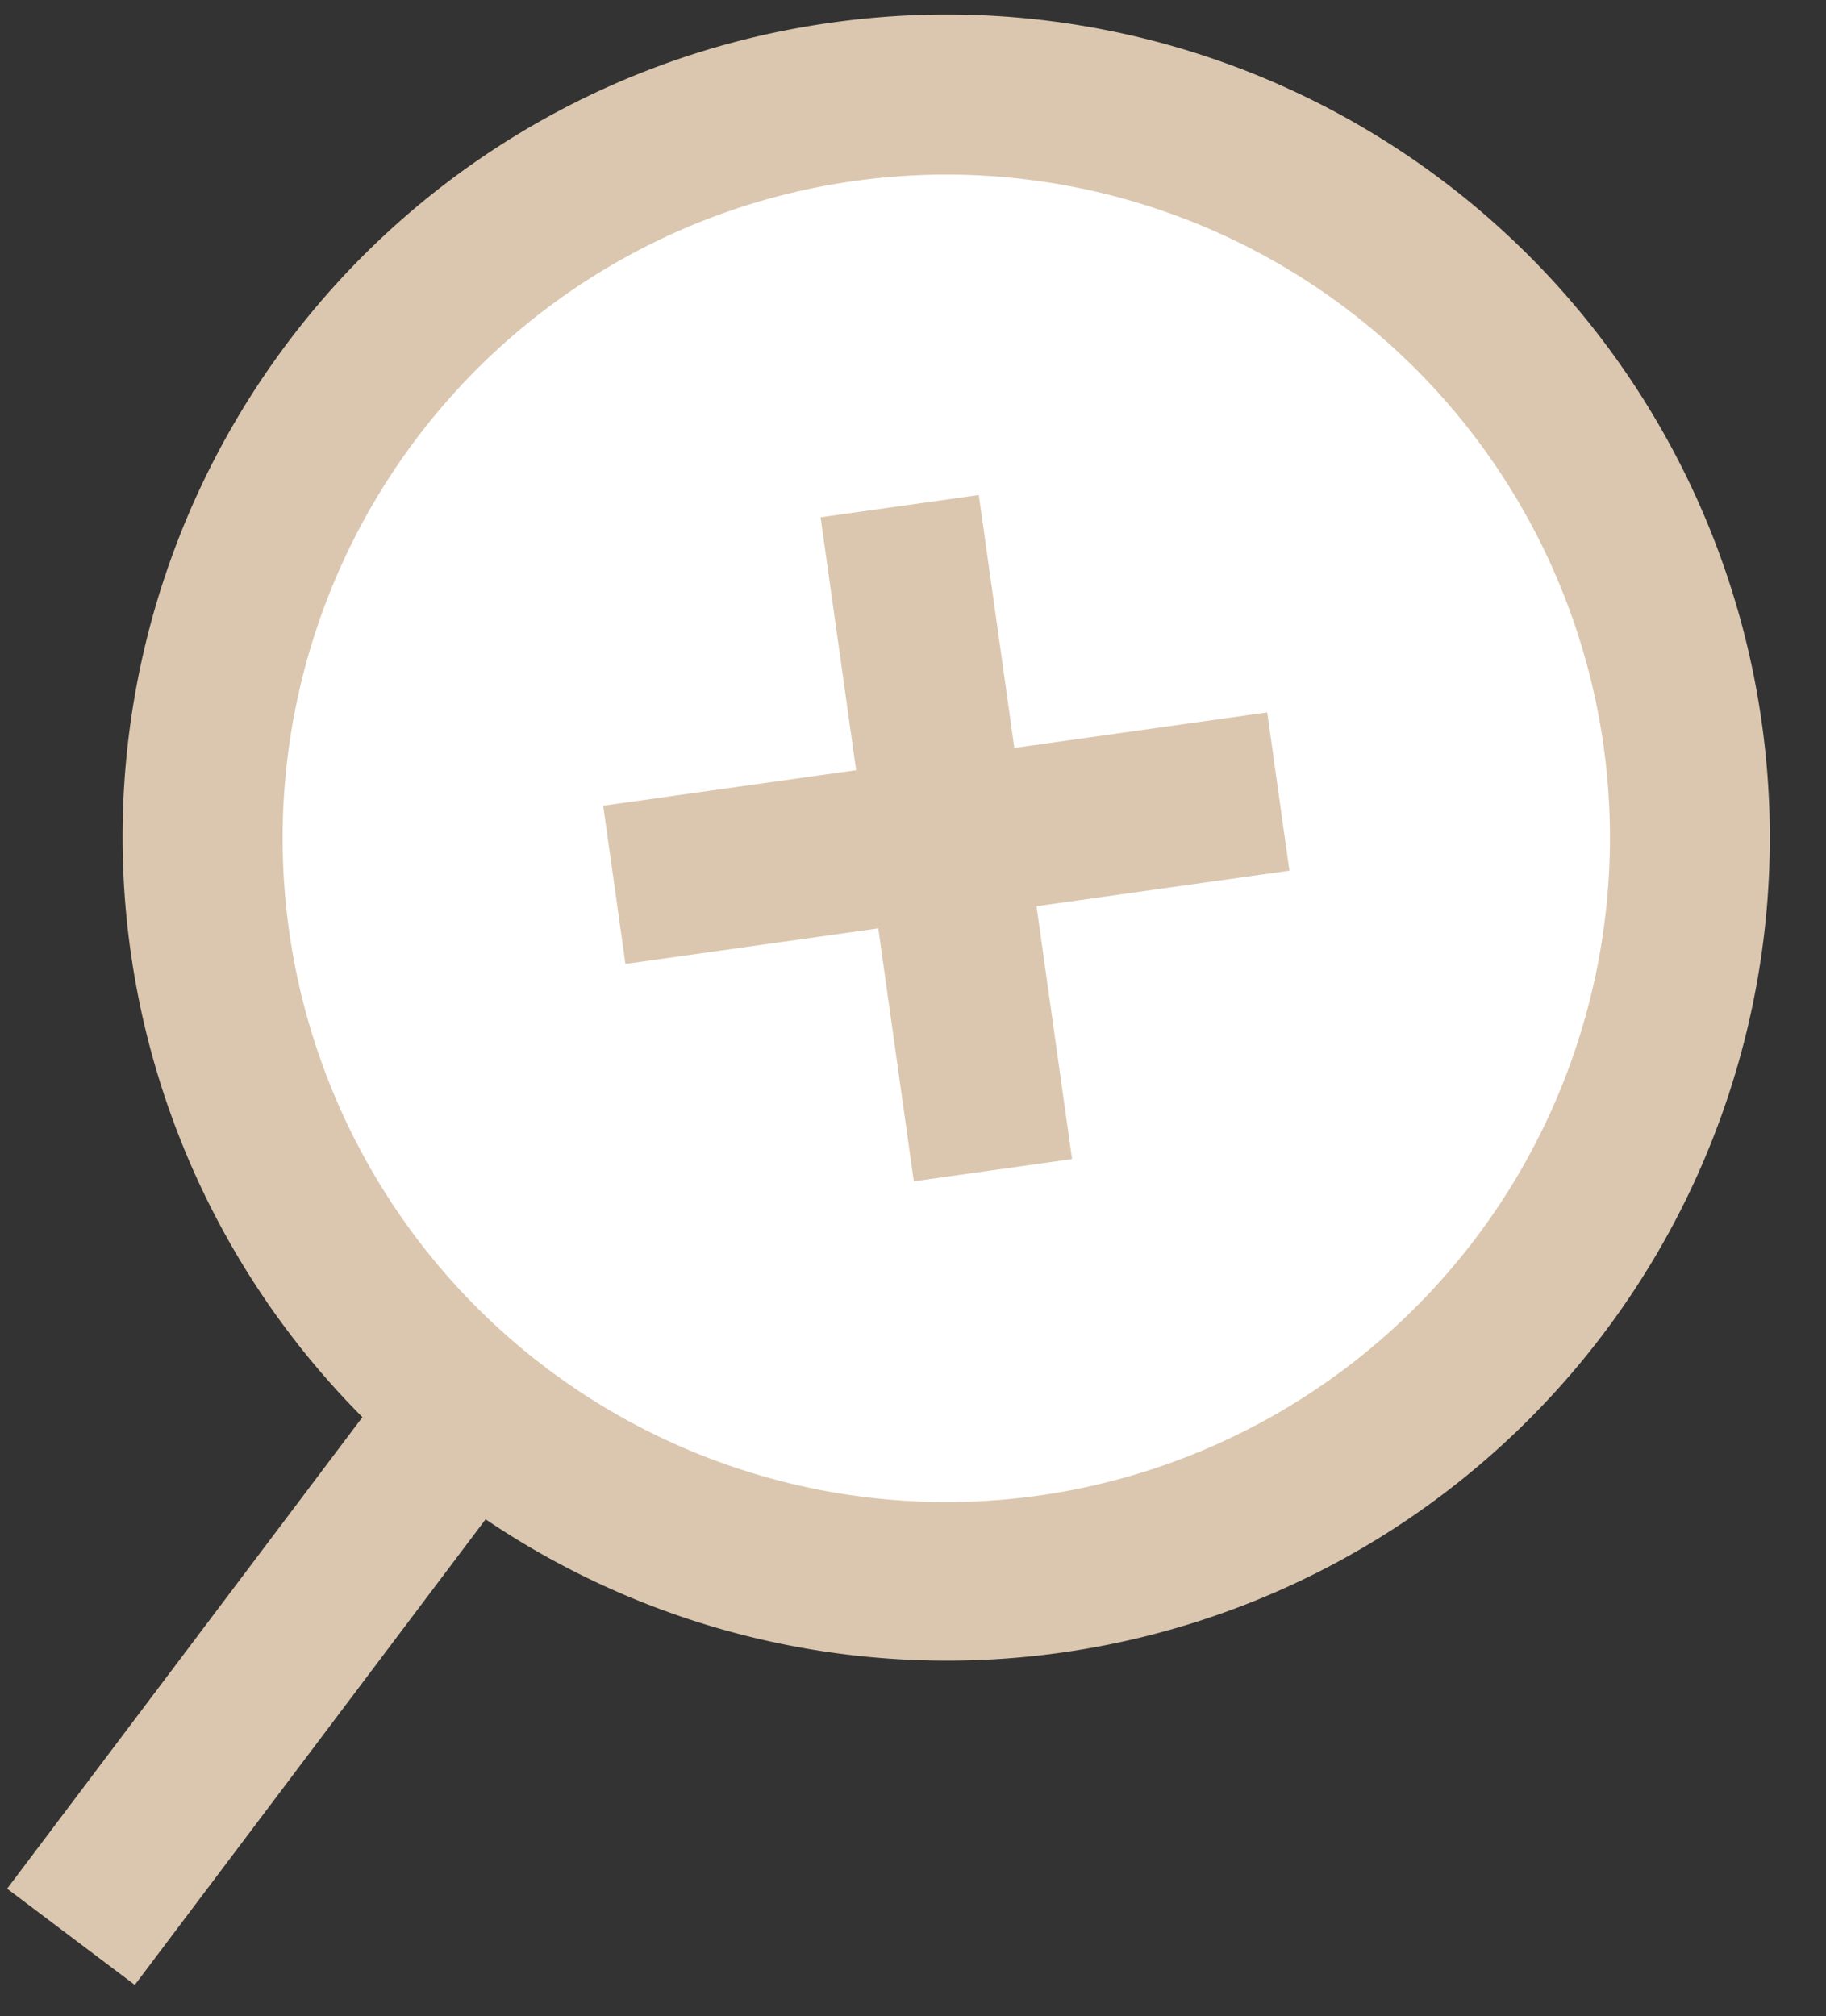
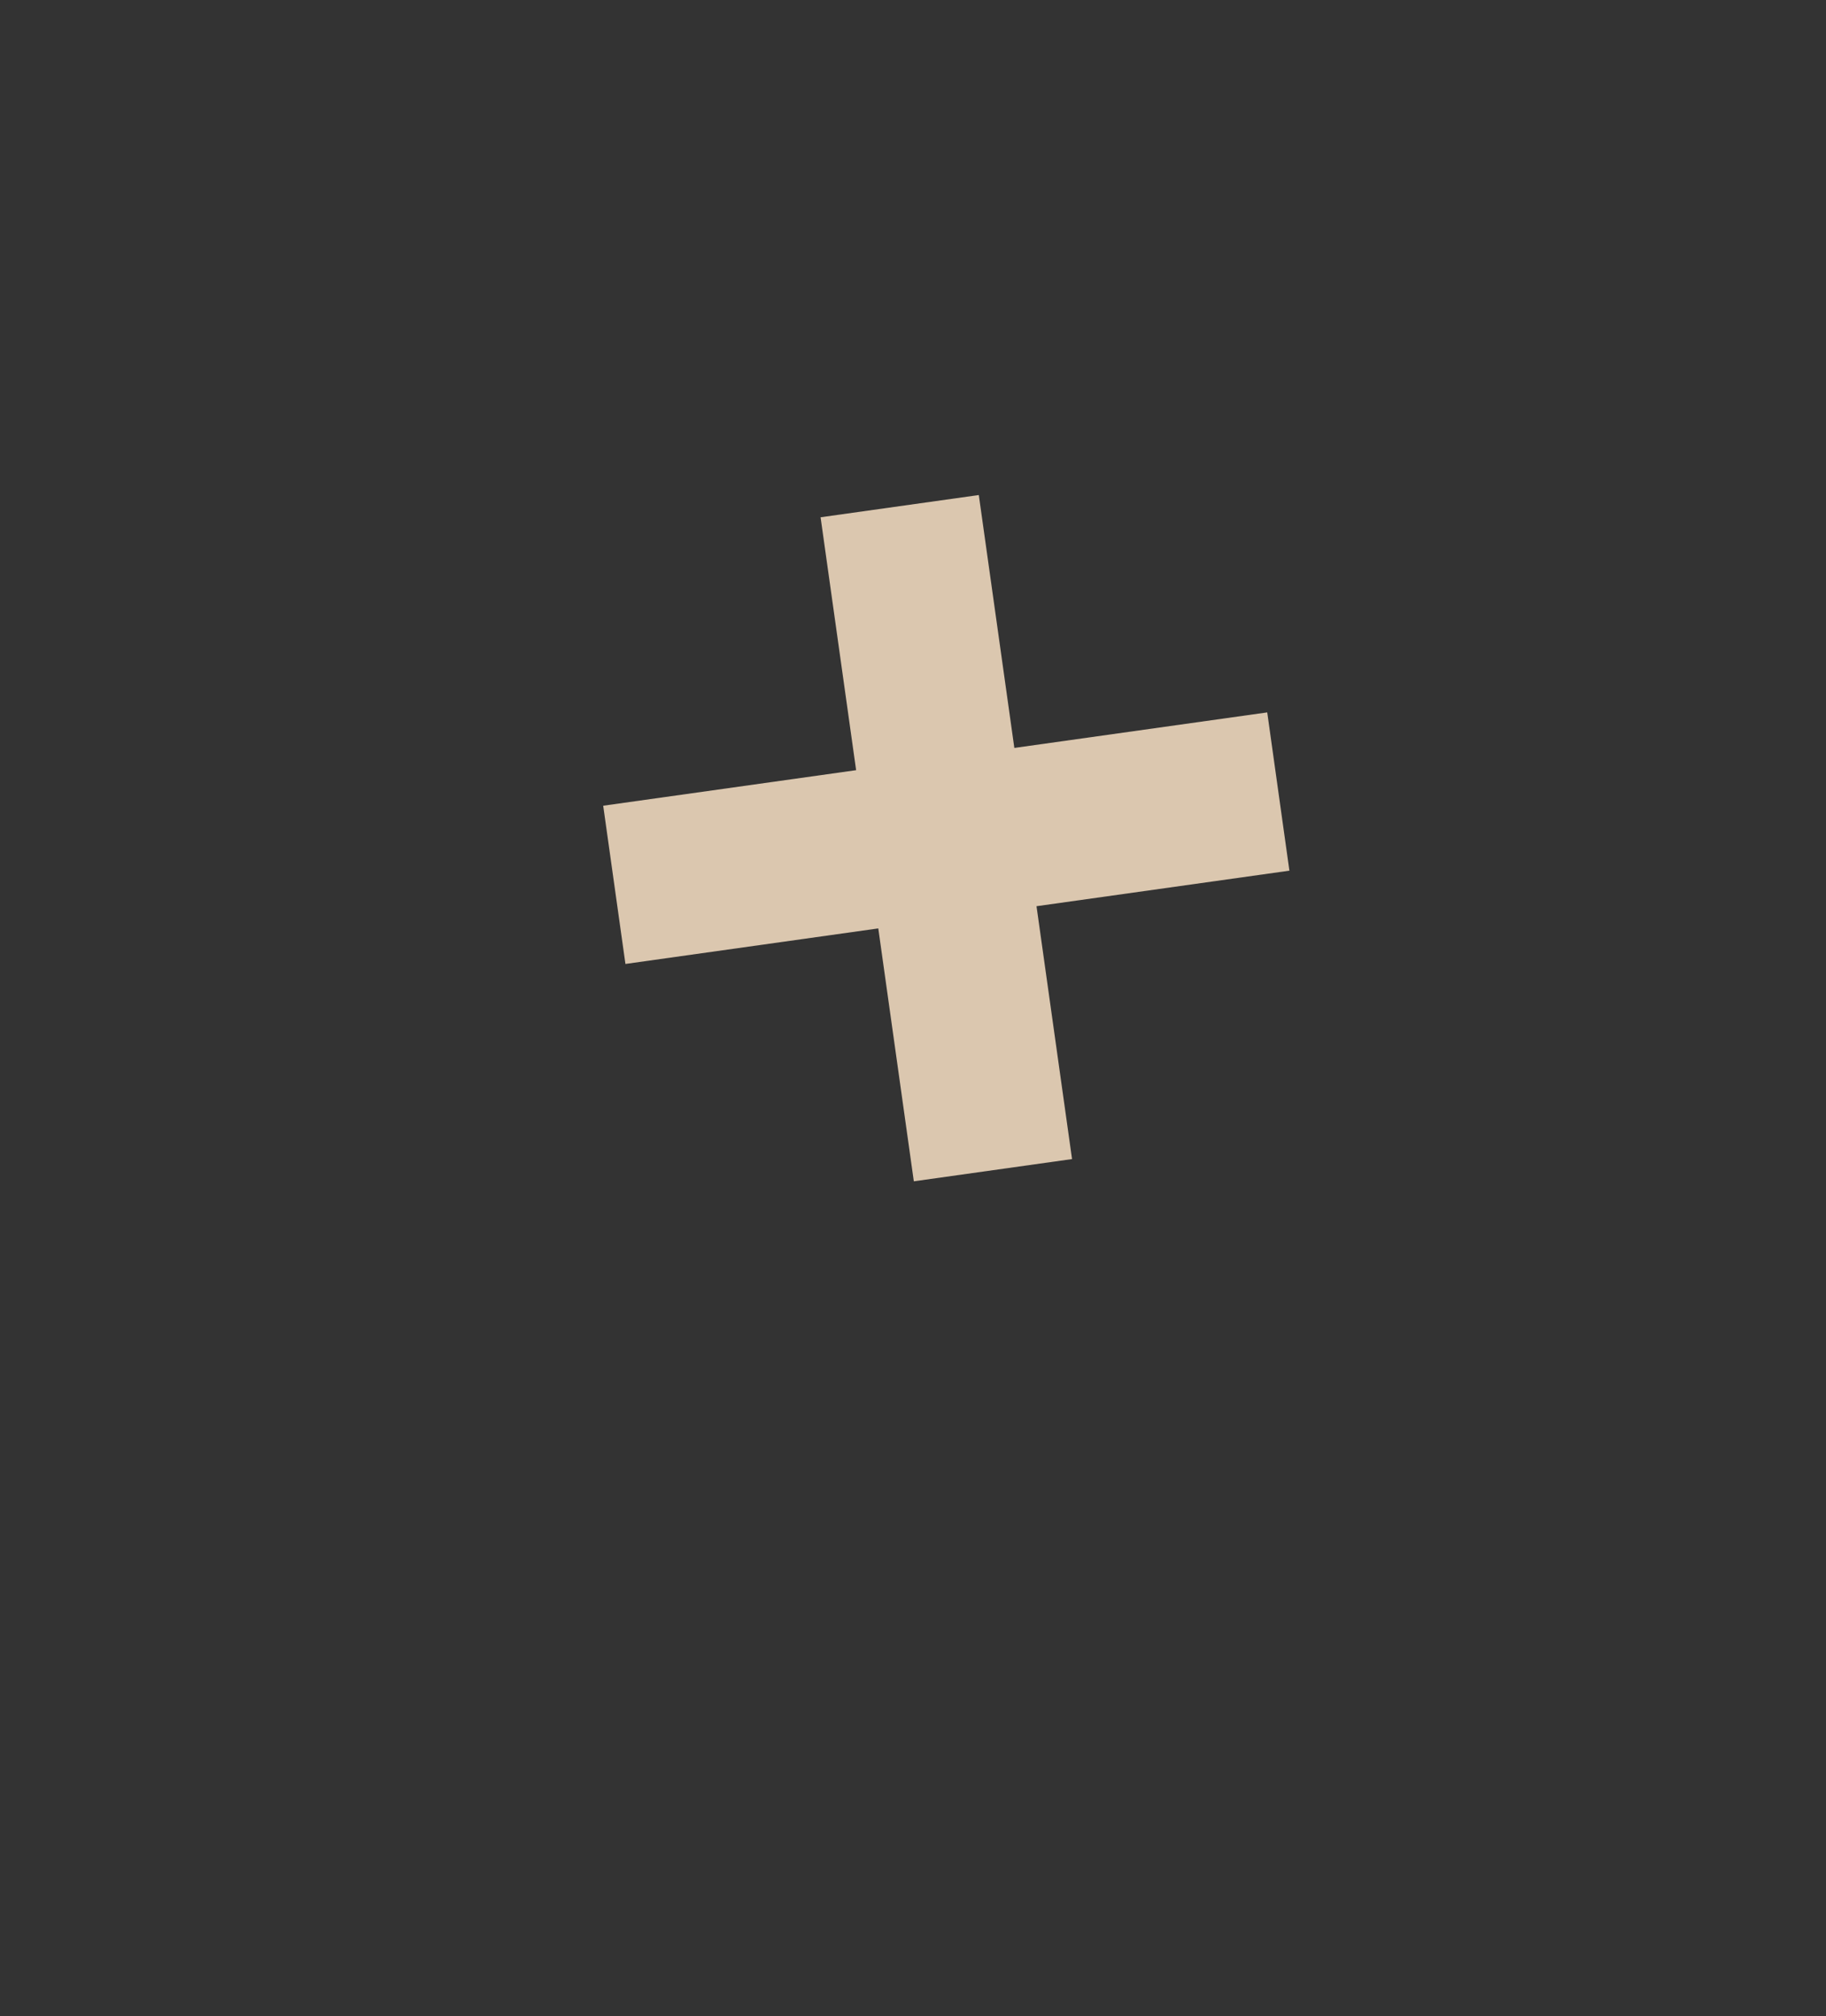
<svg xmlns="http://www.w3.org/2000/svg" width="48" height="53" viewBox="0 0 48 53">
  <rect x="0" y="0" width="48" height="53" fill="#333333" stroke="none" />
  <defs>
    <clipPath id="sq5pda7dha">
      <path data-name="長方形 1378" transform="translate(368.868 1823.161)" style="stroke:#707070;fill:#fff" d="M0 0h48v53H0z" />
    </clipPath>
  </defs>
  <g data-name="グループ 7637" transform="translate(-368.868 -1823.161)" style="clip-path:url(#sq5pda7dha)">
    <g data-name="グループ 7636" transform="rotate(-8 13249.964 -1679.687)">
-       <circle data-name="楕円形 39" cx="19.548" cy="19.548" r="19.548" transform="translate(8.744 2.102)" style="fill:#fff" />
-       <path data-name="パス 957" d="M28.291 0a21.607 21.607 0 0 0-17.317 34.584L0 45.558l2.971 2.972 10.836-10.837A21.635 21.635 0 1 0 28.291 0zm0 39.1a17.447 17.447 0 1 1 17.447-17.451A17.466 17.466 0 0 1 28.291 39.1z" style="fill:#dbc7af" />
-     </g>
+       </g>
    <path data-name="パス 958" d="M17.627 6.713h-6.713V0h-4.2v6.713H0v4.2h6.712v6.713h4.2v-6.712h6.713z" transform="rotate(-8 13332.007 -1825.38)" style="fill:#dbc7af" />
  </g>
</svg>